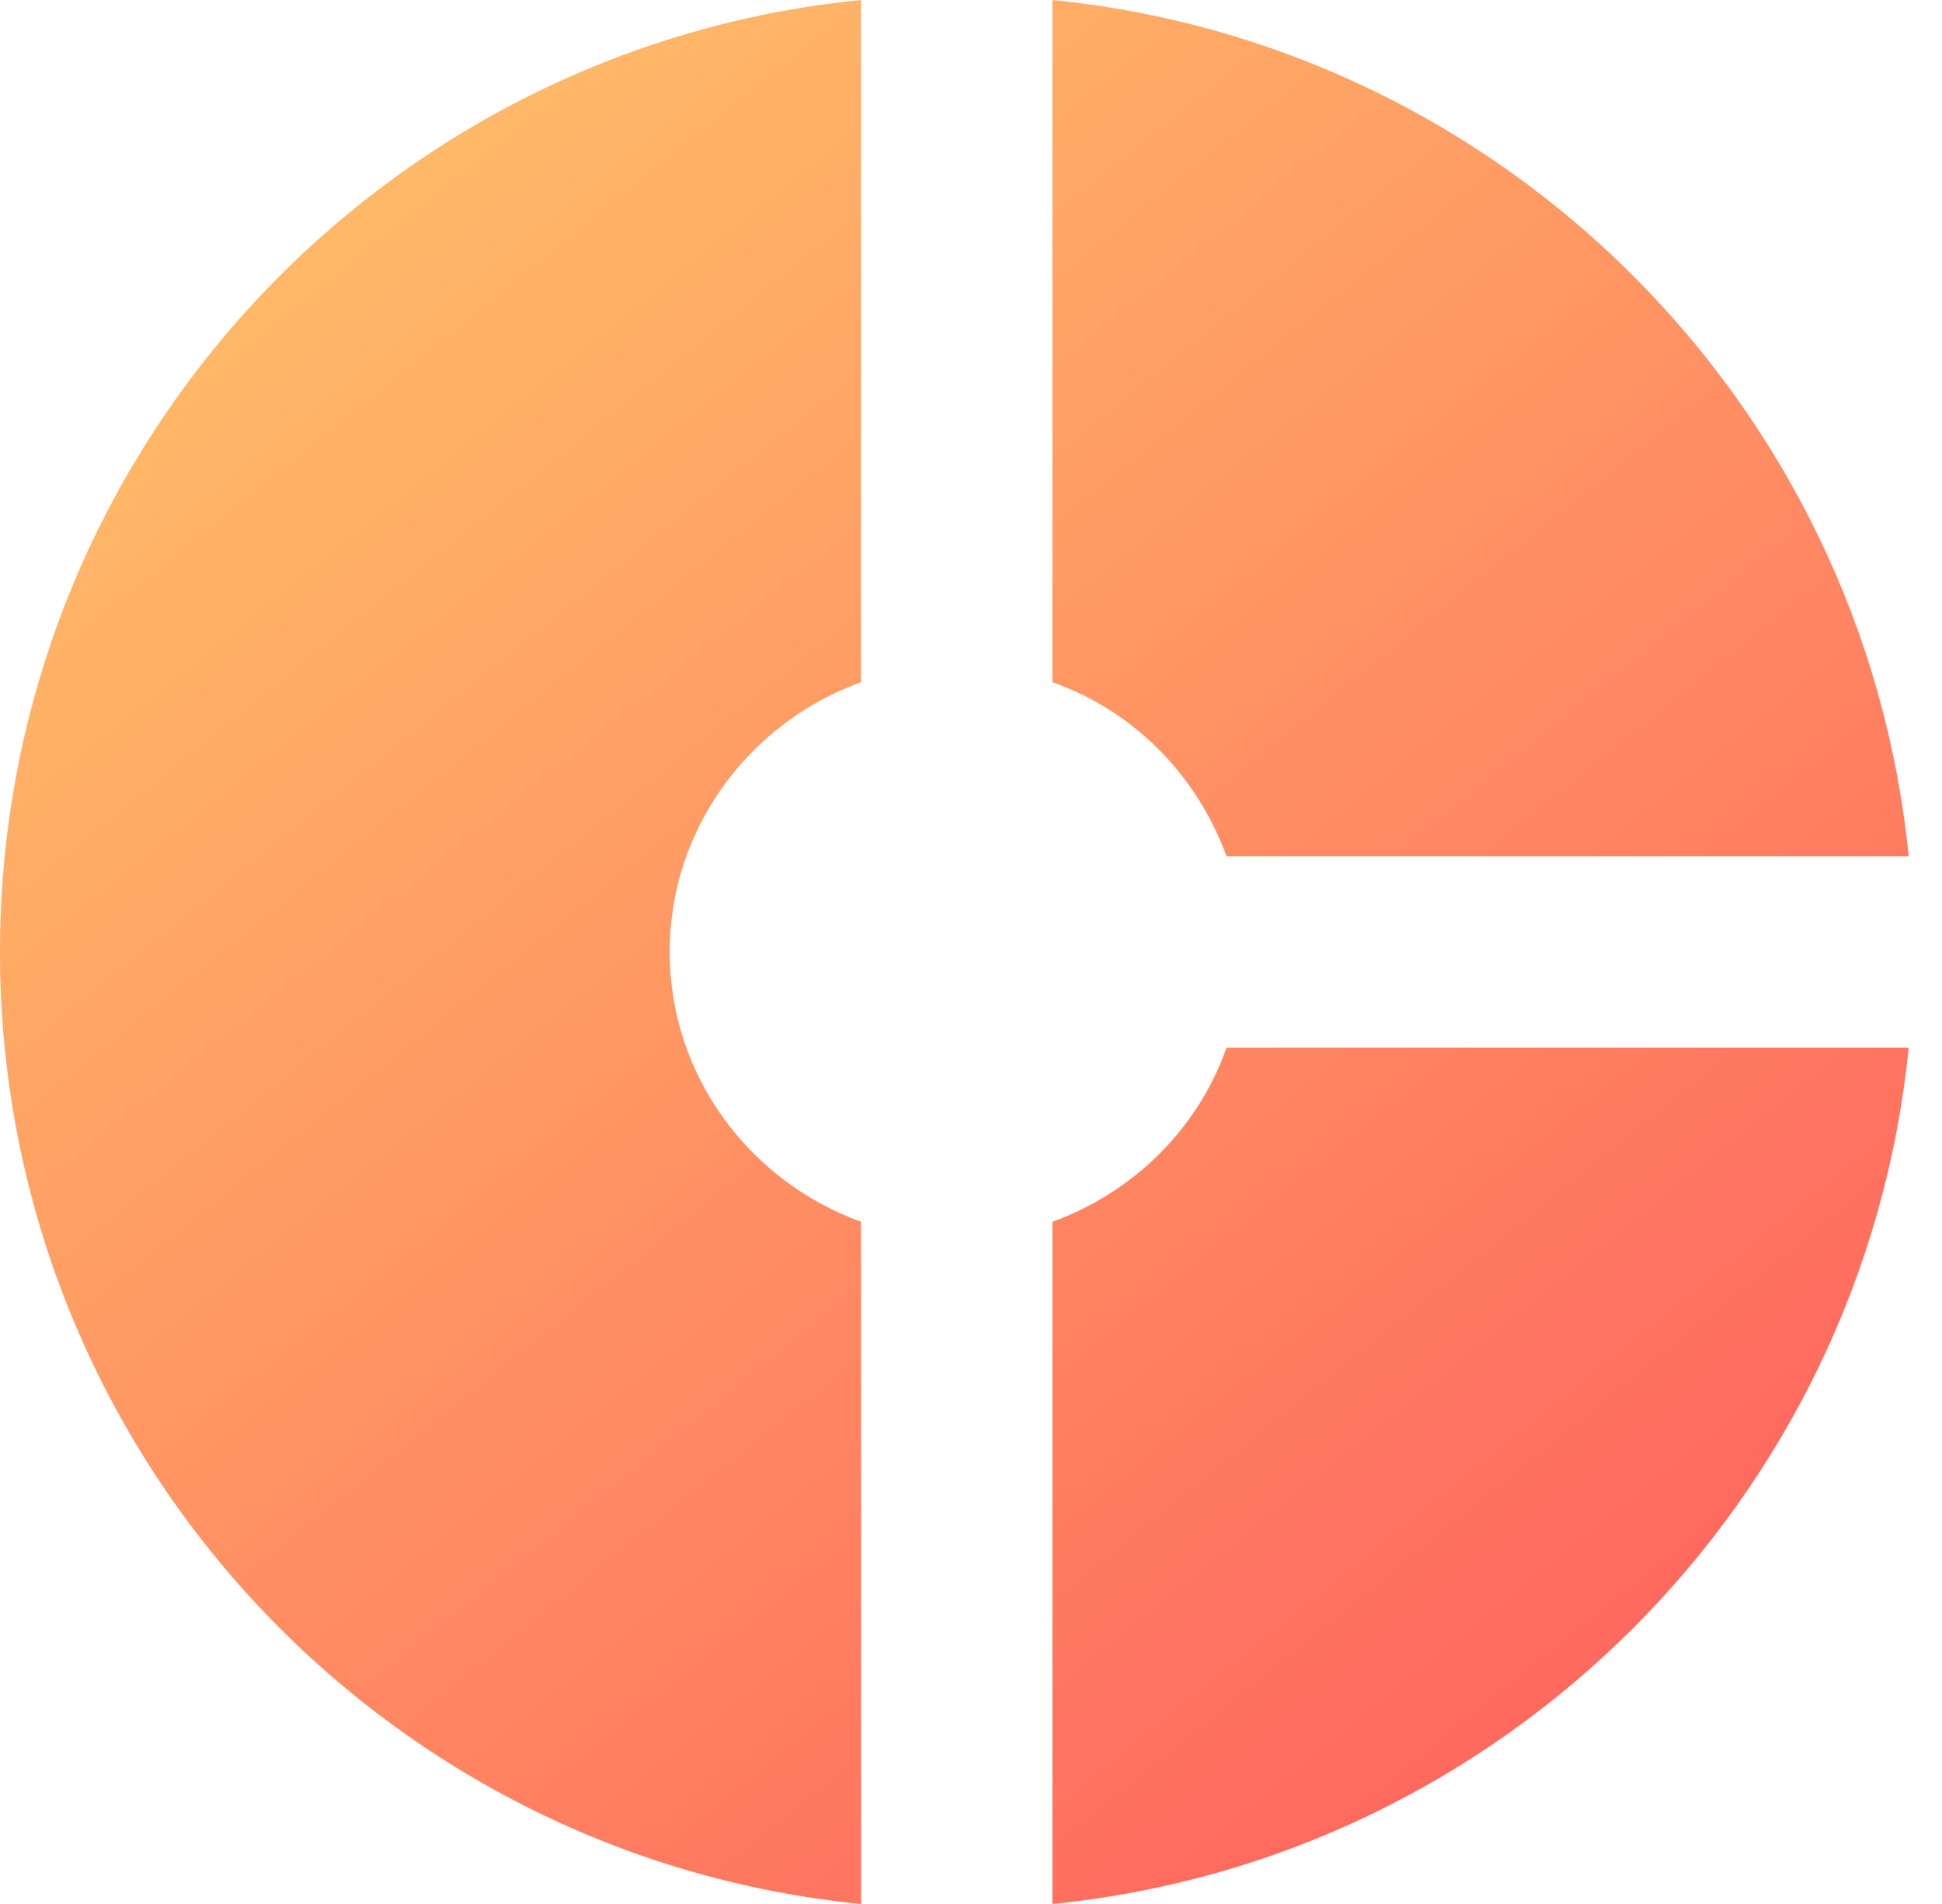
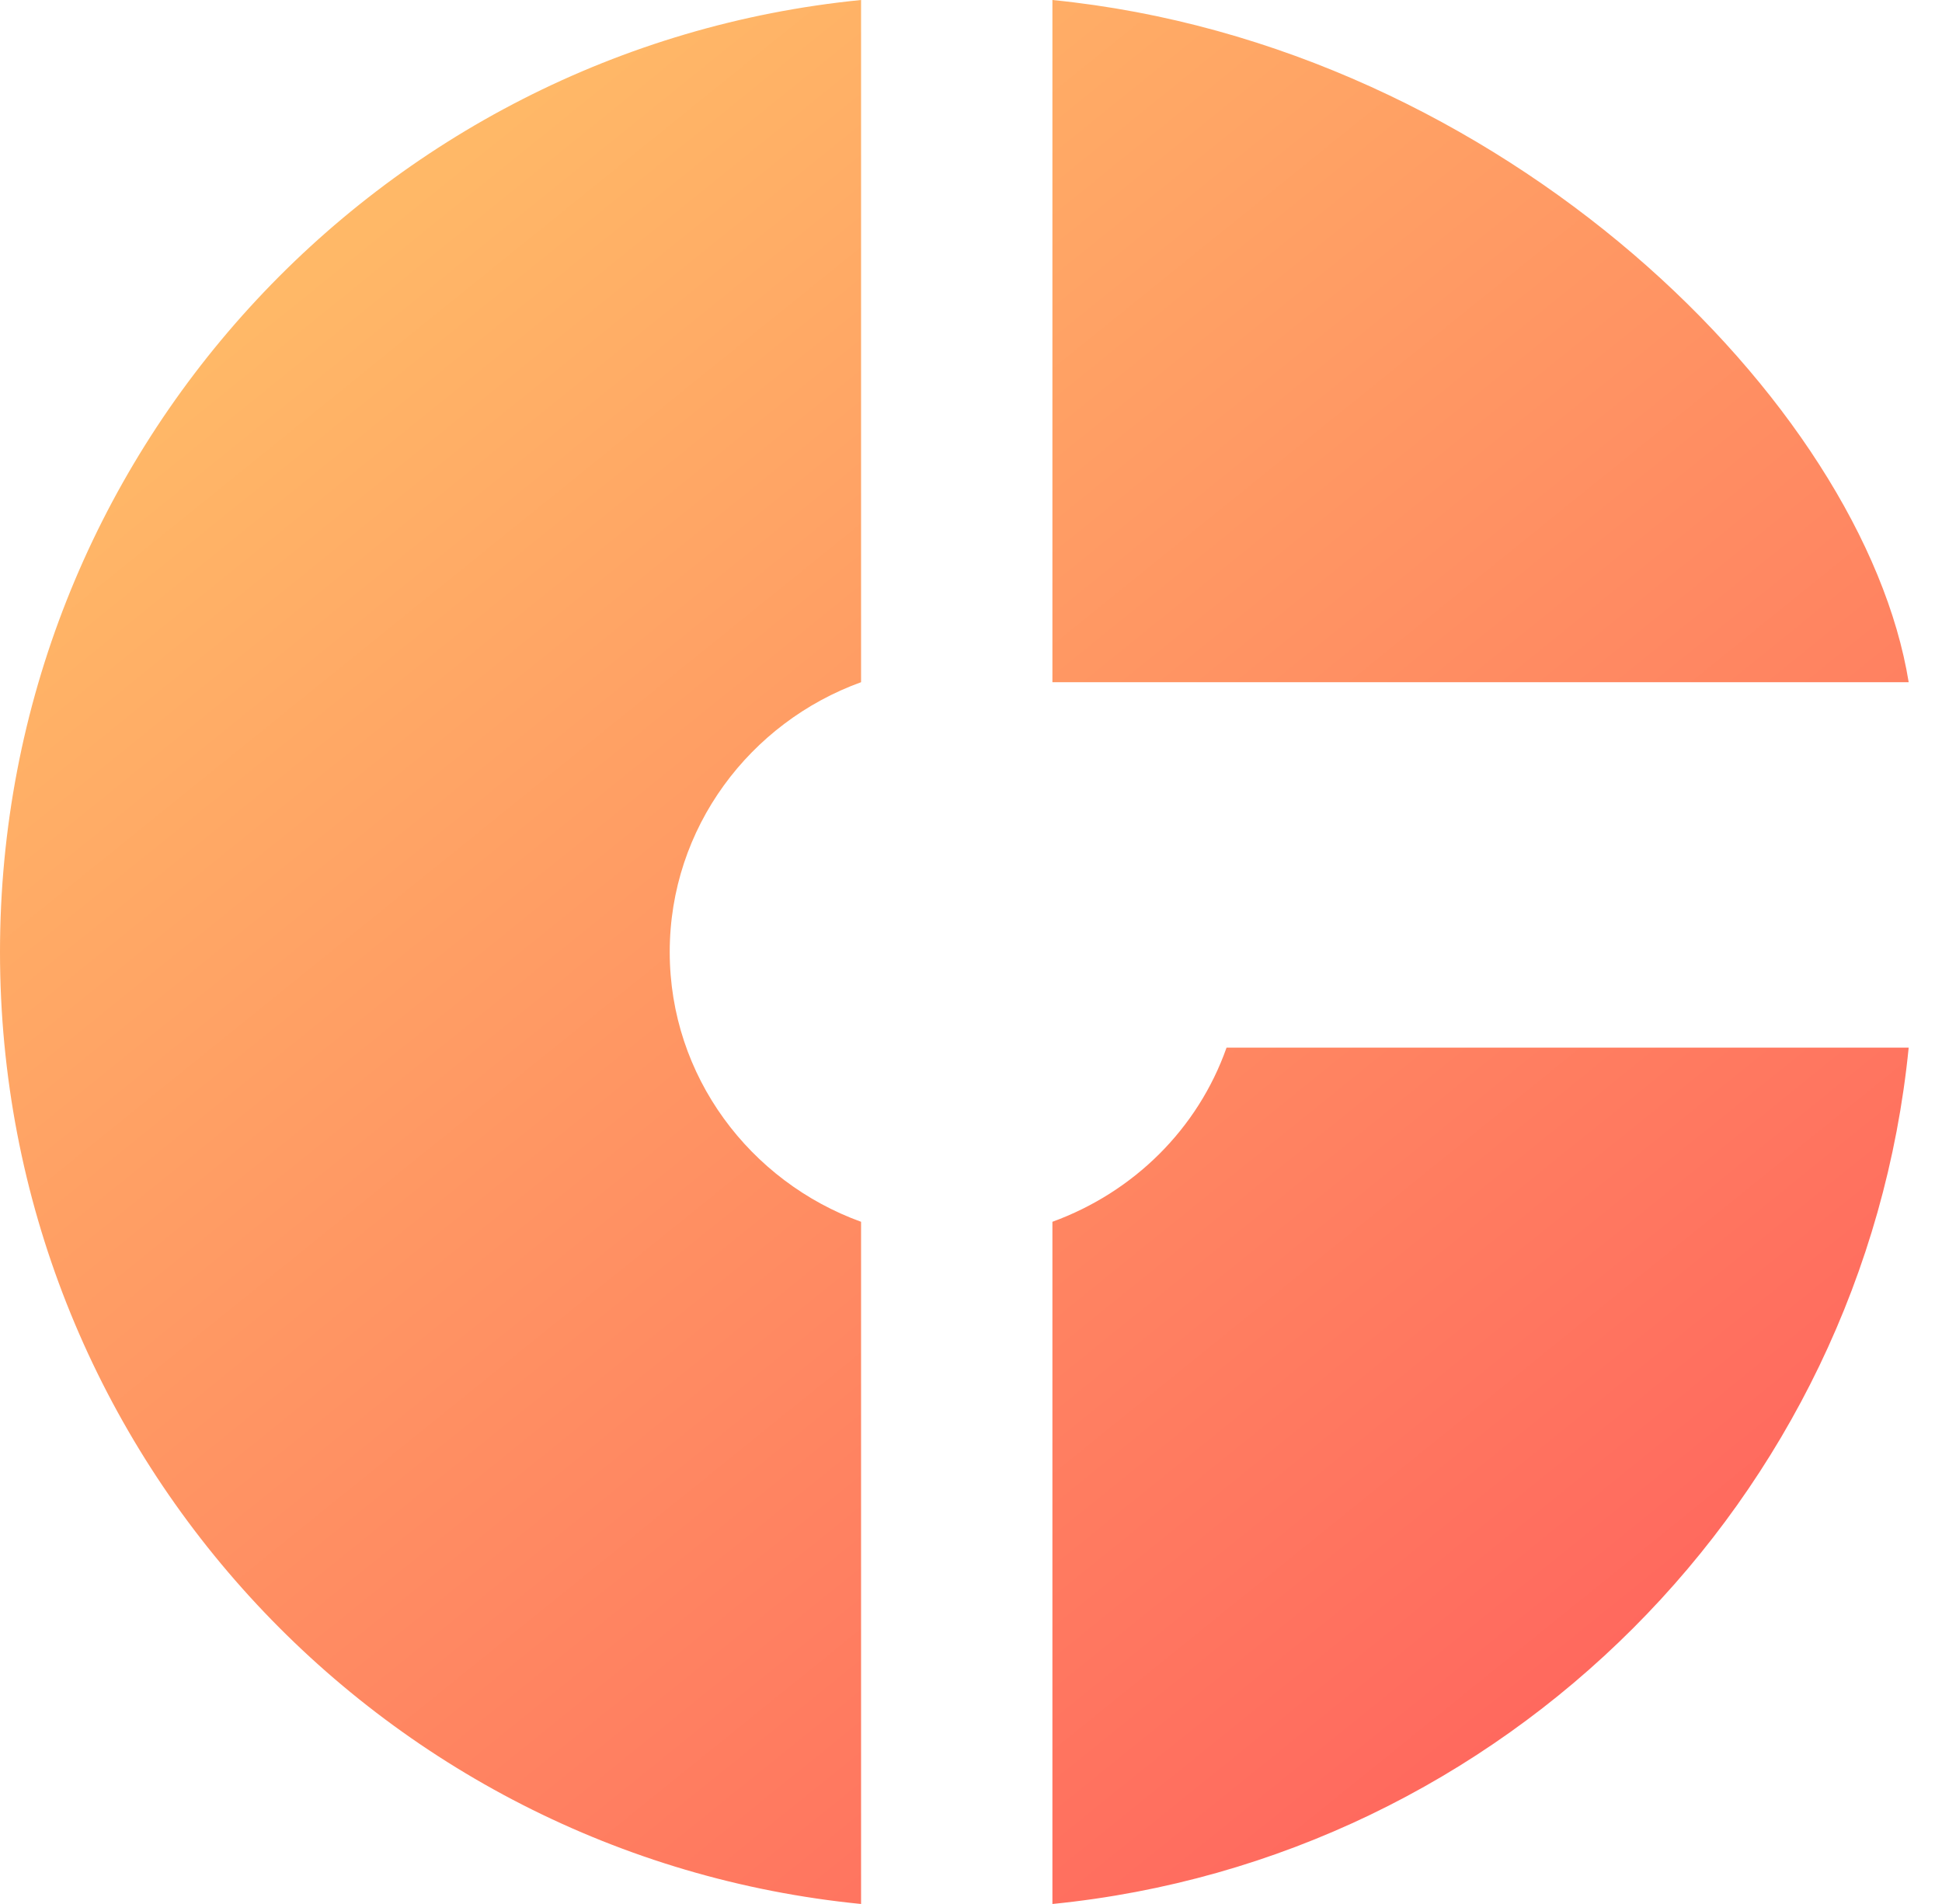
<svg xmlns="http://www.w3.org/2000/svg" width="51" height="50" viewBox="0 0 51 50" fill="none">
-   <path fill-rule="evenodd" clip-rule="evenodd" d="M22.613 32.085C19.698 31.03 17.588 28.266 17.588 25C17.588 21.734 19.698 18.97 22.613 17.915V0C9.925 1.256 0 11.96 0 25C0 38.04 9.925 48.744 22.613 50V32.085ZM27.638 17.915C29.773 18.668 31.432 20.352 32.211 22.487H50.125C48.944 10.628 39.497 1.181 27.638 0V17.915ZM27.638 32.085C29.773 31.306 31.457 29.648 32.211 27.512H50.125C48.944 39.372 39.497 48.819 27.638 50V32.085Z" fill="url(#paint0_linear_2503_656)" />
+   <path fill-rule="evenodd" clip-rule="evenodd" d="M22.613 32.085C19.698 31.03 17.588 28.266 17.588 25C17.588 21.734 19.698 18.97 22.613 17.915V0C9.925 1.256 0 11.96 0 25C0 38.04 9.925 48.744 22.613 50V32.085ZM27.638 17.915H50.125C48.944 10.628 39.497 1.181 27.638 0V17.915ZM27.638 32.085C29.773 31.306 31.457 29.648 32.211 27.512H50.125C48.944 39.372 39.497 48.819 27.638 50V32.085Z" fill="url(#paint0_linear_2503_656)" />
  <defs>
    <linearGradient id="paint0_linear_2503_656" x1="8.911" y1="6.667" x2="40.839" y2="46.189" gradientUnits="userSpaceOnUse">
      <stop stop-color="#FFB867" />
      <stop offset="1" stop-color="#FF675E" />
    </linearGradient>
  </defs>
</svg>